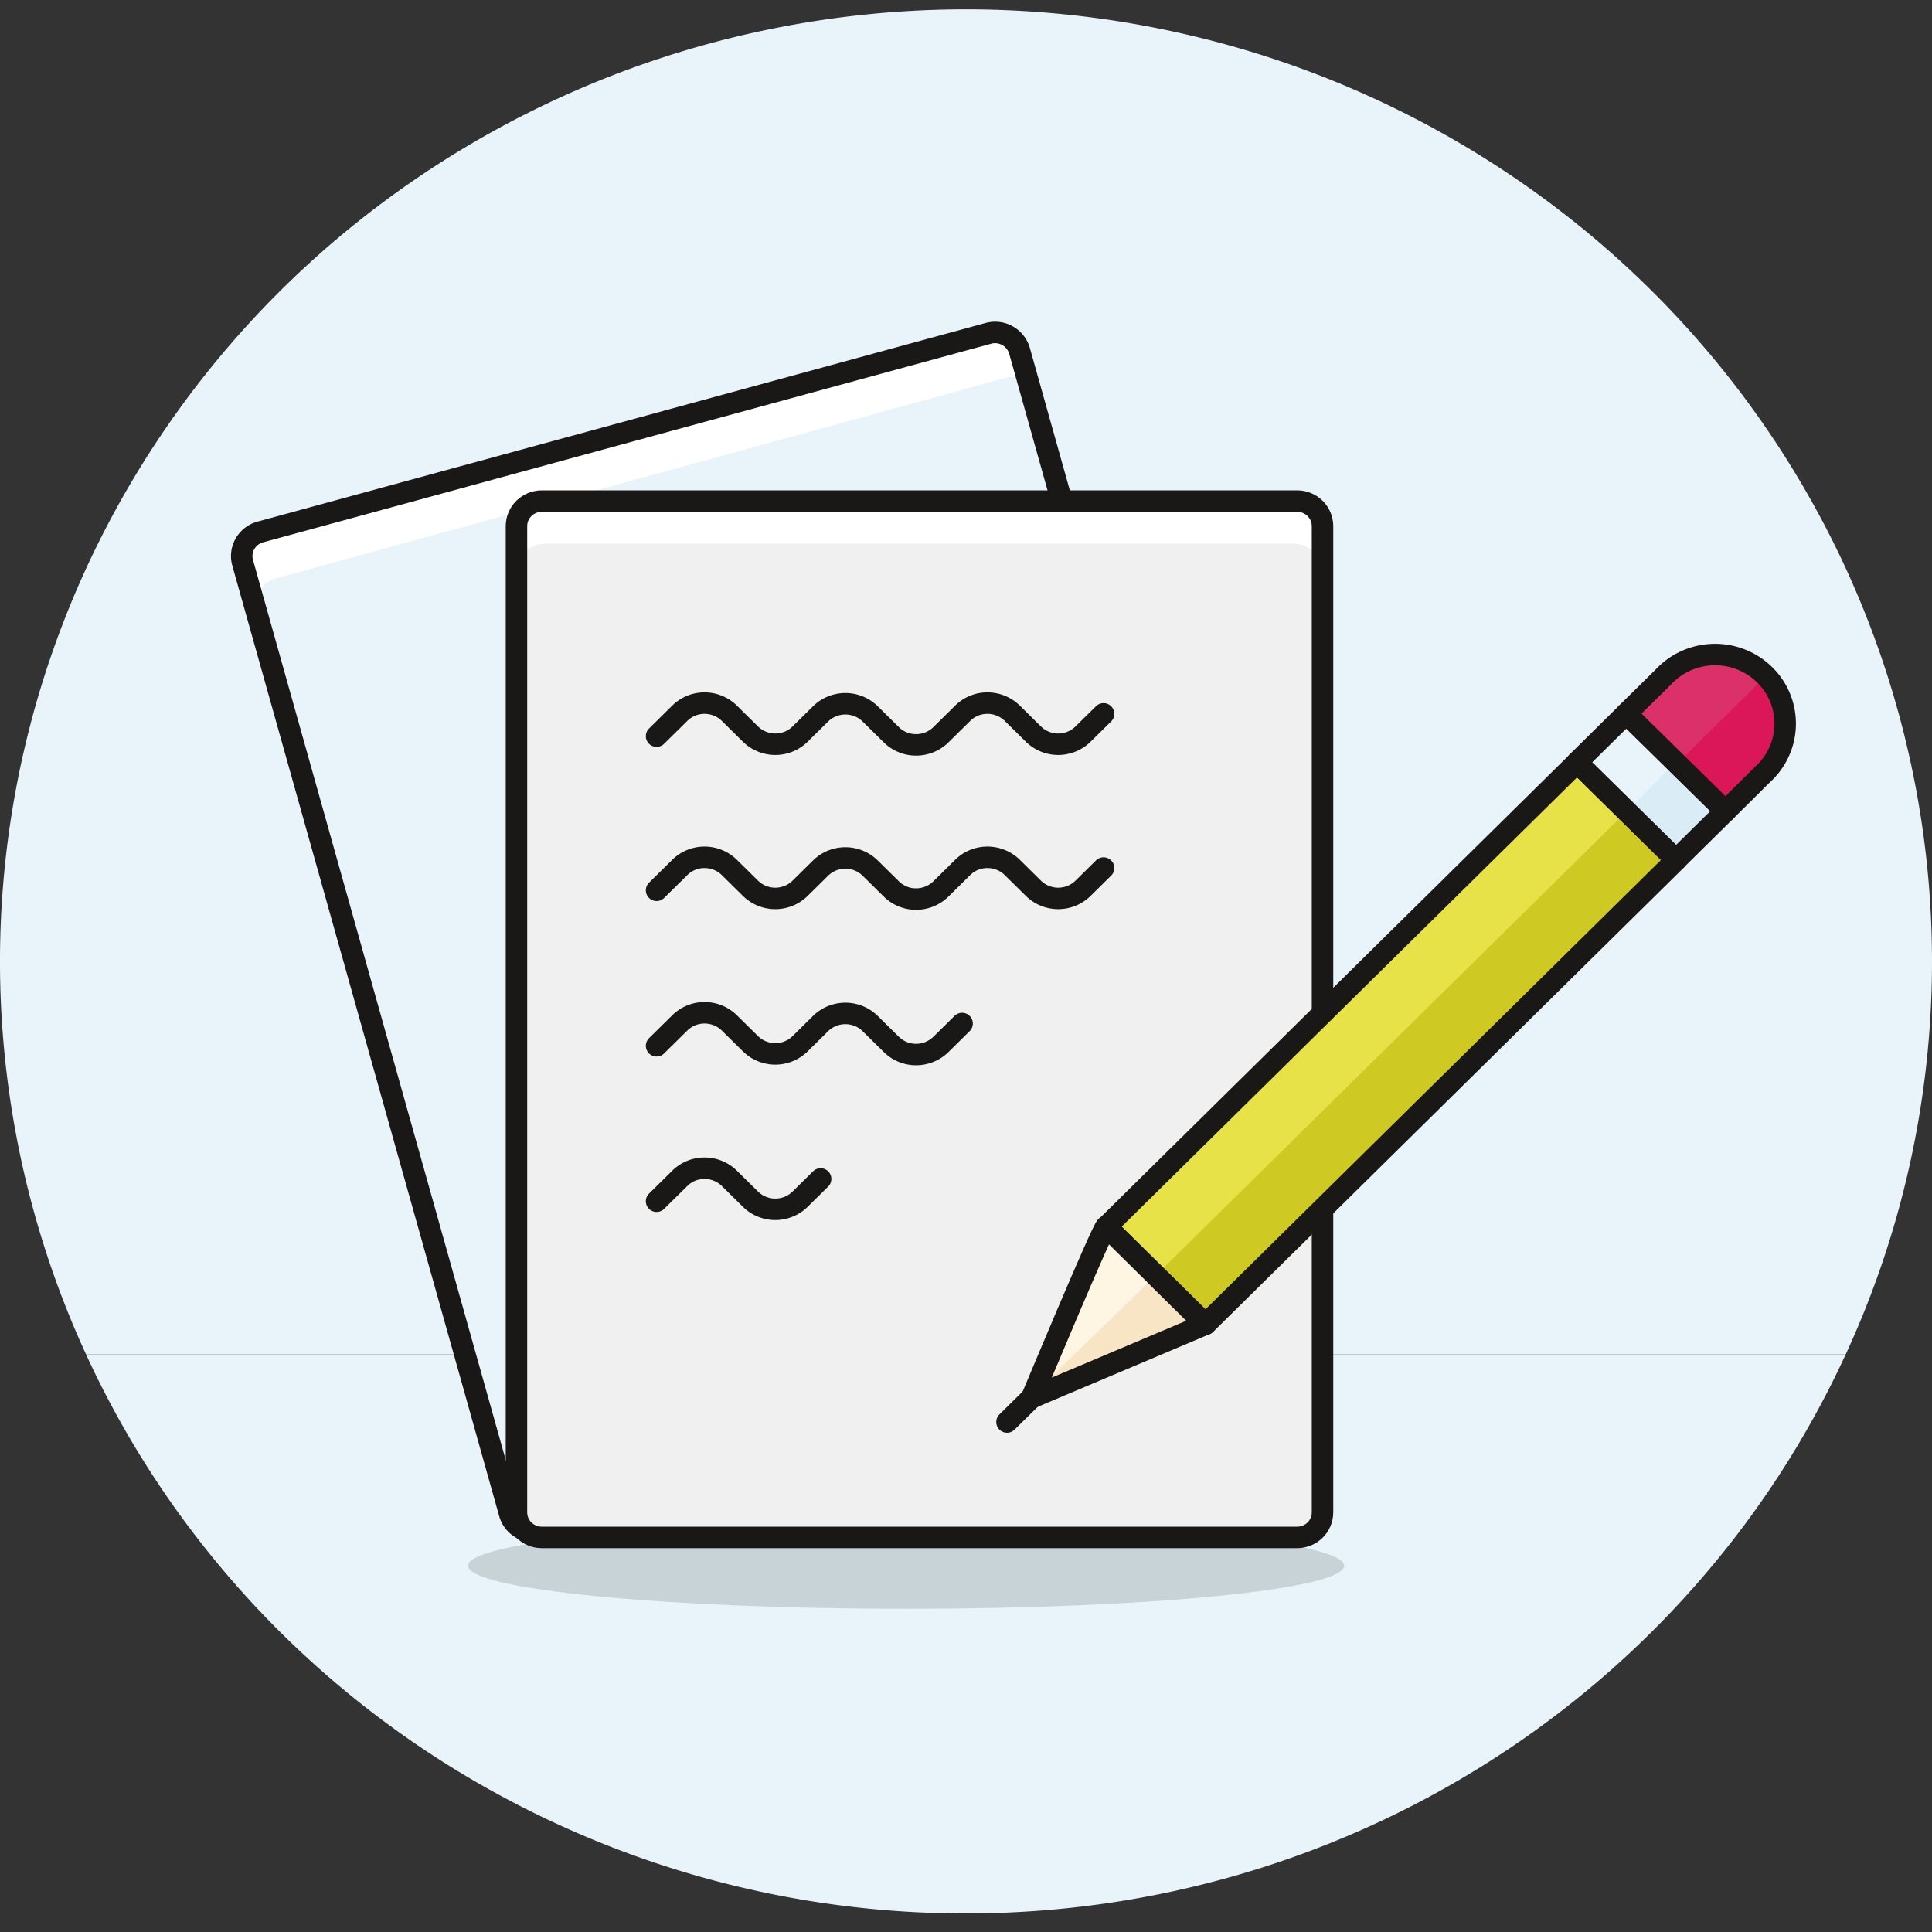
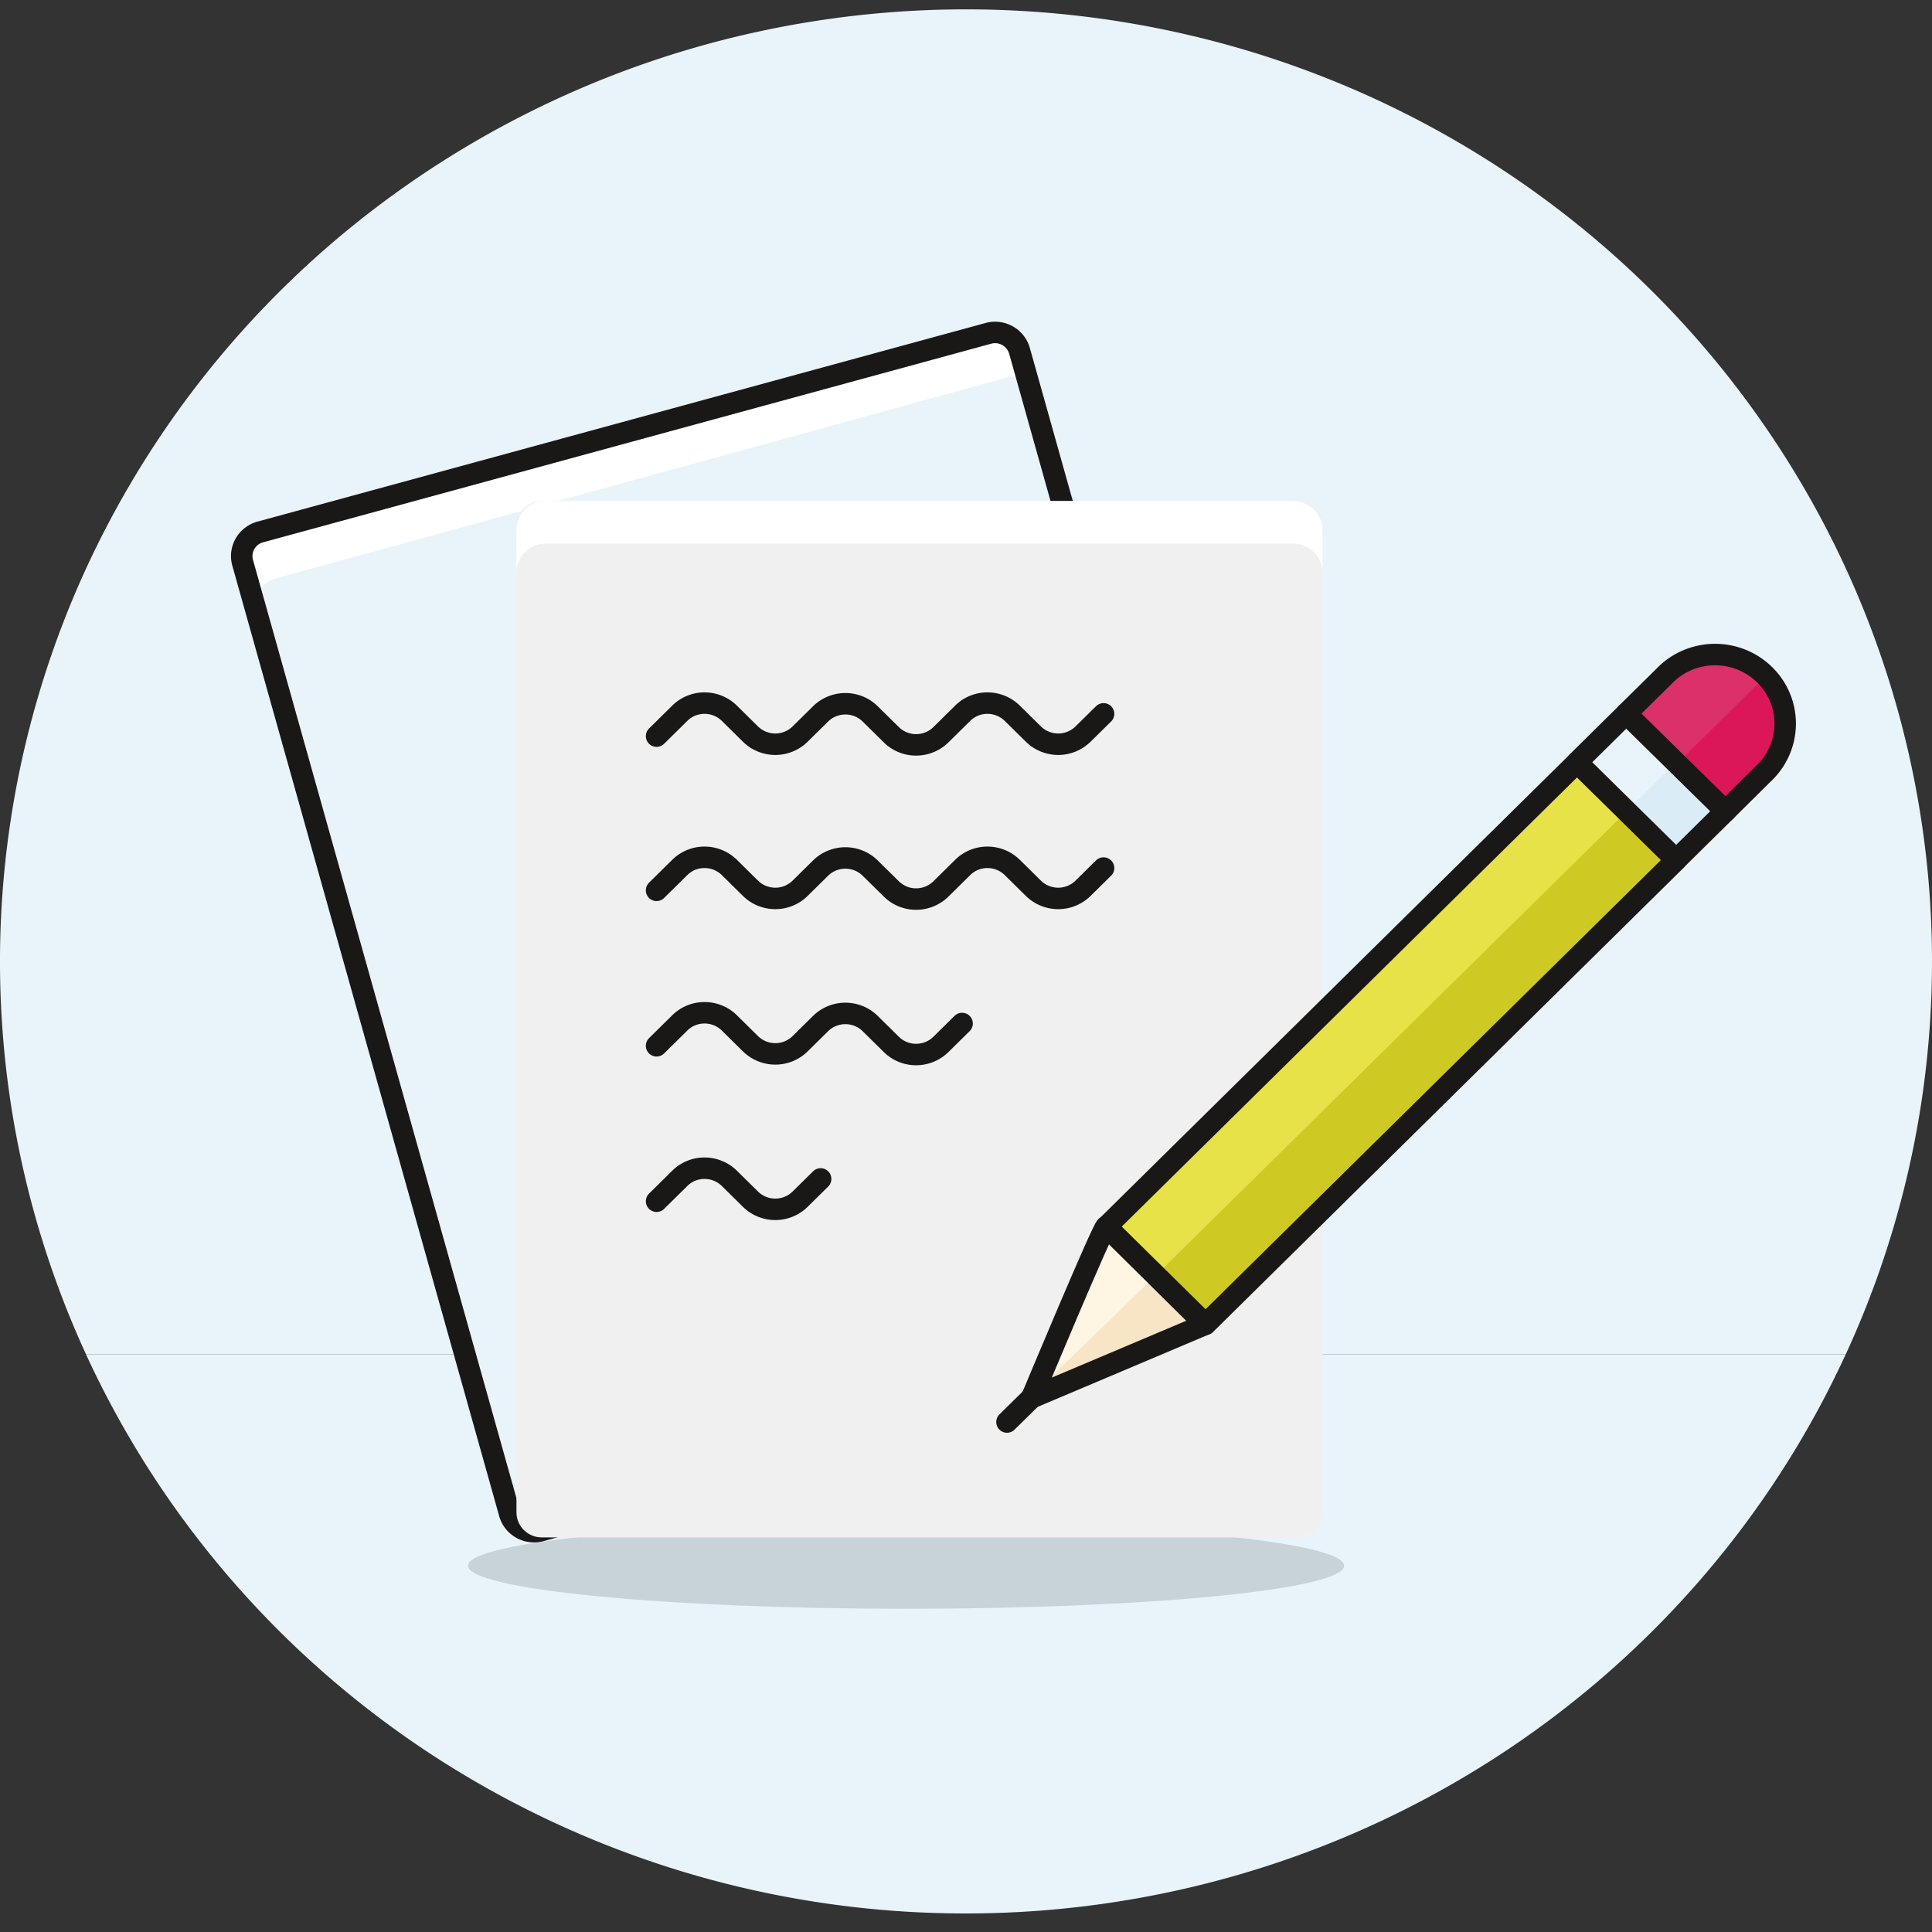
<svg xmlns="http://www.w3.org/2000/svg" width="90" height="90" fill="none">
  <rect width="100%" height="100%" fill="#333333" stroke="none" />
  <path d="M90 44.788c0-6.619-1.504-13.154-4.4-19.126a44.465 44.465 0 0 0-12.337-15.386A45.267 45.267 0 0 0 55.4 1.637a45.637 45.637 0 0 0-19.895-.202 45.297 45.297 0 0 0-18.039 8.273A44.503 44.503 0 0 0 4.809 24.84a43.847 43.847 0 0 0-4.8 19.033 43.814 43.814 0 0 0 3.996 19.212h81.979A43.668 43.668 0 0 0 90 44.788z" fill="#E8F4FA" />
  <path d="M4.004 63.085c3.57 7.766 9.334 14.354 16.604 18.974a45.475 45.475 0 0 0 24.385 7.077c8.65 0 17.116-2.457 24.386-7.077S82.413 70.85 85.983 63.085H4.003z" fill="#E8F4FA" />
  <path opacity=".15" d="M42.208 74.943c11.271 0 20.408-.898 20.408-2.006 0-1.107-9.137-2.005-20.408-2.005-11.27 0-20.407.898-20.407 2.005 0 1.108 9.137 2.006 20.407 2.006z" fill="#191816" />
  <path d="m46.038 15.53-33.91 9.25c-.63.172-.998.815-.824 1.436l12.433 44.28c.174.62.826.985 1.456.813l33.909-9.25c.63-.172.998-.815.824-1.435l-12.433-44.28a1.185 1.185 0 0 0-1.456-.814z" fill="#E8F4FA" />
  <path d="m12.85 26.945 33.953-9.33a1.403 1.403 0 0 1 1.183.199l-.39-1.294a1.321 1.321 0 0 0-.672-.807 1.362 1.362 0 0 0-1.056-.08L12.305 24.73a1.37 1.37 0 0 0-.83.63 1.328 1.328 0 0 0-.128 1.026l.532 1.877a1.305 1.305 0 0 1 .254-.824c.176-.239.428-.413.716-.493z" fill="#fff" />
  <path d="m46.038 15.53-33.91 9.25c-.63.172-.998.815-.824 1.436l12.433 44.28c.174.62.826.985 1.456.813l33.909-9.25c.63-.172.998-.815.824-1.435l-12.433-44.28a1.185 1.185 0 0 0-1.456-.814z" stroke="#191816" stroke-linecap="round" stroke-linejoin="round" />
  <path d="M60.425 23.342H25.242c-.654 0-1.183.522-1.183 1.166v45.945c0 .644.53 1.166 1.183 1.166h35.183c.654 0 1.183-.522 1.183-1.166V24.508c0-.644-.53-1.166-1.183-1.166z" fill="#F0F0F0" />
  <path d="M60.248 23.342H25.419c-.36 0-.707.141-.962.393a1.331 1.331 0 0 0-.398.948v1.982c0-.355.143-.697.398-.948a1.37 1.37 0 0 1 .962-.393h34.829c.36.003.704.145.959.396.254.251.398.59.401.945v-1.982a1.343 1.343 0 0 0-.401-.945 1.382 1.382 0 0 0-.96-.396z" fill="#fff" />
-   <path d="M60.425 23.342H25.242c-.654 0-1.183.522-1.183 1.166v45.945c0 .644.53 1.166 1.183 1.166h35.183c.654 0 1.183-.522 1.183-1.166V24.508c0-.644-.53-1.166-1.183-1.166z" stroke="#191816" stroke-linecap="round" stroke-linejoin="round" />
  <path d="m30.586 34.292 1.053-1.038a1.632 1.632 0 0 1 1.183-.5 1.652 1.652 0 0 1 1.183.5l.958.945c.306.3.721.47 1.154.47.432 0 .847-.17 1.153-.47l.958-.945c.306-.301.721-.47 1.154-.47.432 0 .847.169 1.153.47l.959.945a1.632 1.632 0 0 0 1.183.5 1.653 1.653 0 0 0 1.183-.5l.958-.945a1.631 1.631 0 0 1 1.183-.5 1.652 1.652 0 0 1 1.183.5l.958.945c.306.3.721.47 1.154.47.432 0 .847-.17 1.153-.47l.959-.945M30.586 41.475l1.053-1.038a1.633 1.633 0 0 1 1.183-.5 1.652 1.652 0 0 1 1.183.5l.958.945c.306.301.721.47 1.154.47.432 0 .847-.169 1.153-.47l.958-.945c.306-.3.721-.47 1.154-.47.432 0 .847.17 1.153.47l.959.945a1.632 1.632 0 0 0 1.183.5 1.653 1.653 0 0 0 1.183-.5l.958-.945a1.633 1.633 0 0 1 1.183-.5 1.652 1.652 0 0 1 1.183.5l.958.945c.306.301.721.47 1.154.47.432 0 .847-.169 1.153-.47l.959-.945M30.586 48.717l1.053-1.038a1.633 1.633 0 0 1 1.183-.5 1.652 1.652 0 0 1 1.183.5l.958.945c.306.3.721.47 1.154.47.432 0 .847-.17 1.153-.47l.958-.945c.306-.301.721-.47 1.154-.47.432 0 .847.169 1.153.47l.959.945a1.634 1.634 0 0 0 1.183.5 1.653 1.653 0 0 0 1.183-.5l.958-.945M30.586 55.958l1.053-1.038a1.633 1.633 0 0 1 1.183-.5 1.652 1.652 0 0 1 1.183.5l.958.945c.306.301.721.47 1.154.47.432 0 .847-.169 1.153-.47l.958-.945" stroke="#191816" stroke-linecap="round" stroke-linejoin="round" />
  <path d="m78.084 40.063-4.62-4.55L51.54 57.141l4.619 4.55 21.926-21.628z" fill="#CFCA23" />
  <path d="m73.45 35.516-21.923 21.62 2.307 2.286 21.934-21.62-2.319-2.286z" fill="#E7E247" />
  <path d="M51.529 57.136c-.142 0-3.467 7.976-3.467 7.976l8.08-3.417-4.613-4.56z" fill="#F7E5C6" />
  <path d="m78.084 40.063-4.62-4.55L51.54 57.141l4.619 4.55 21.926-21.628z" stroke="#191816" stroke-linecap="round" stroke-linejoin="round" />
  <path d="m80.39 37.78-4.62-4.55-2.308 2.278 4.62 4.55 2.308-2.278z" fill="#DAEDF7" />
  <path d="m75.754 33.226-2.309 2.277 2.319 2.283 2.308-2.276-2.319-2.284z" fill="#E8F4FA" />
  <path d="m80.39 37.78-4.62-4.55-2.308 2.278 4.62 4.55 2.308-2.278z" stroke="#191816" stroke-linecap="round" stroke-linejoin="round" />
  <path d="M82.108 36.076a3.22 3.22 0 0 0 .764-1.044 3.18 3.18 0 0 0-.668-3.598 3.268 3.268 0 0 0-1.09-.71 3.31 3.31 0 0 0-2.56.051 3.266 3.266 0 0 0-1.06.753l-1.74 1.715 4.626 4.547 1.728-1.714z" fill="#DC1759" />
  <path d="M82.108 31.528a3.254 3.254 0 0 0-1.058-.7 3.295 3.295 0 0 0-3.557.7l-1.74 1.714 2.367 2.333 4.047-3.989-.06-.058z" fill="#DB3069" />
  <path d="M82.108 36.076a3.22 3.22 0 0 0 .764-1.044 3.18 3.18 0 0 0-.668-3.598 3.268 3.268 0 0 0-1.09-.71 3.31 3.31 0 0 0-2.56.051 3.266 3.266 0 0 0-1.06.753l-1.74 1.715 4.626 4.547 1.728-1.714zM48.058 65.113l-1.148 1.13" stroke="#191816" stroke-linecap="round" stroke-linejoin="round" />
  <path d="m53.837 59.422-2.366-2.333c-.142 0-3.42 7.883-3.455 7.965l5.821-5.632z" fill="#FFF5E3" />
  <path d="M51.529 57.136c-.142 0-3.467 7.976-3.467 7.976l8.08-3.417-4.613-4.56z" stroke="#191816" stroke-linecap="round" stroke-linejoin="round" />
</svg>